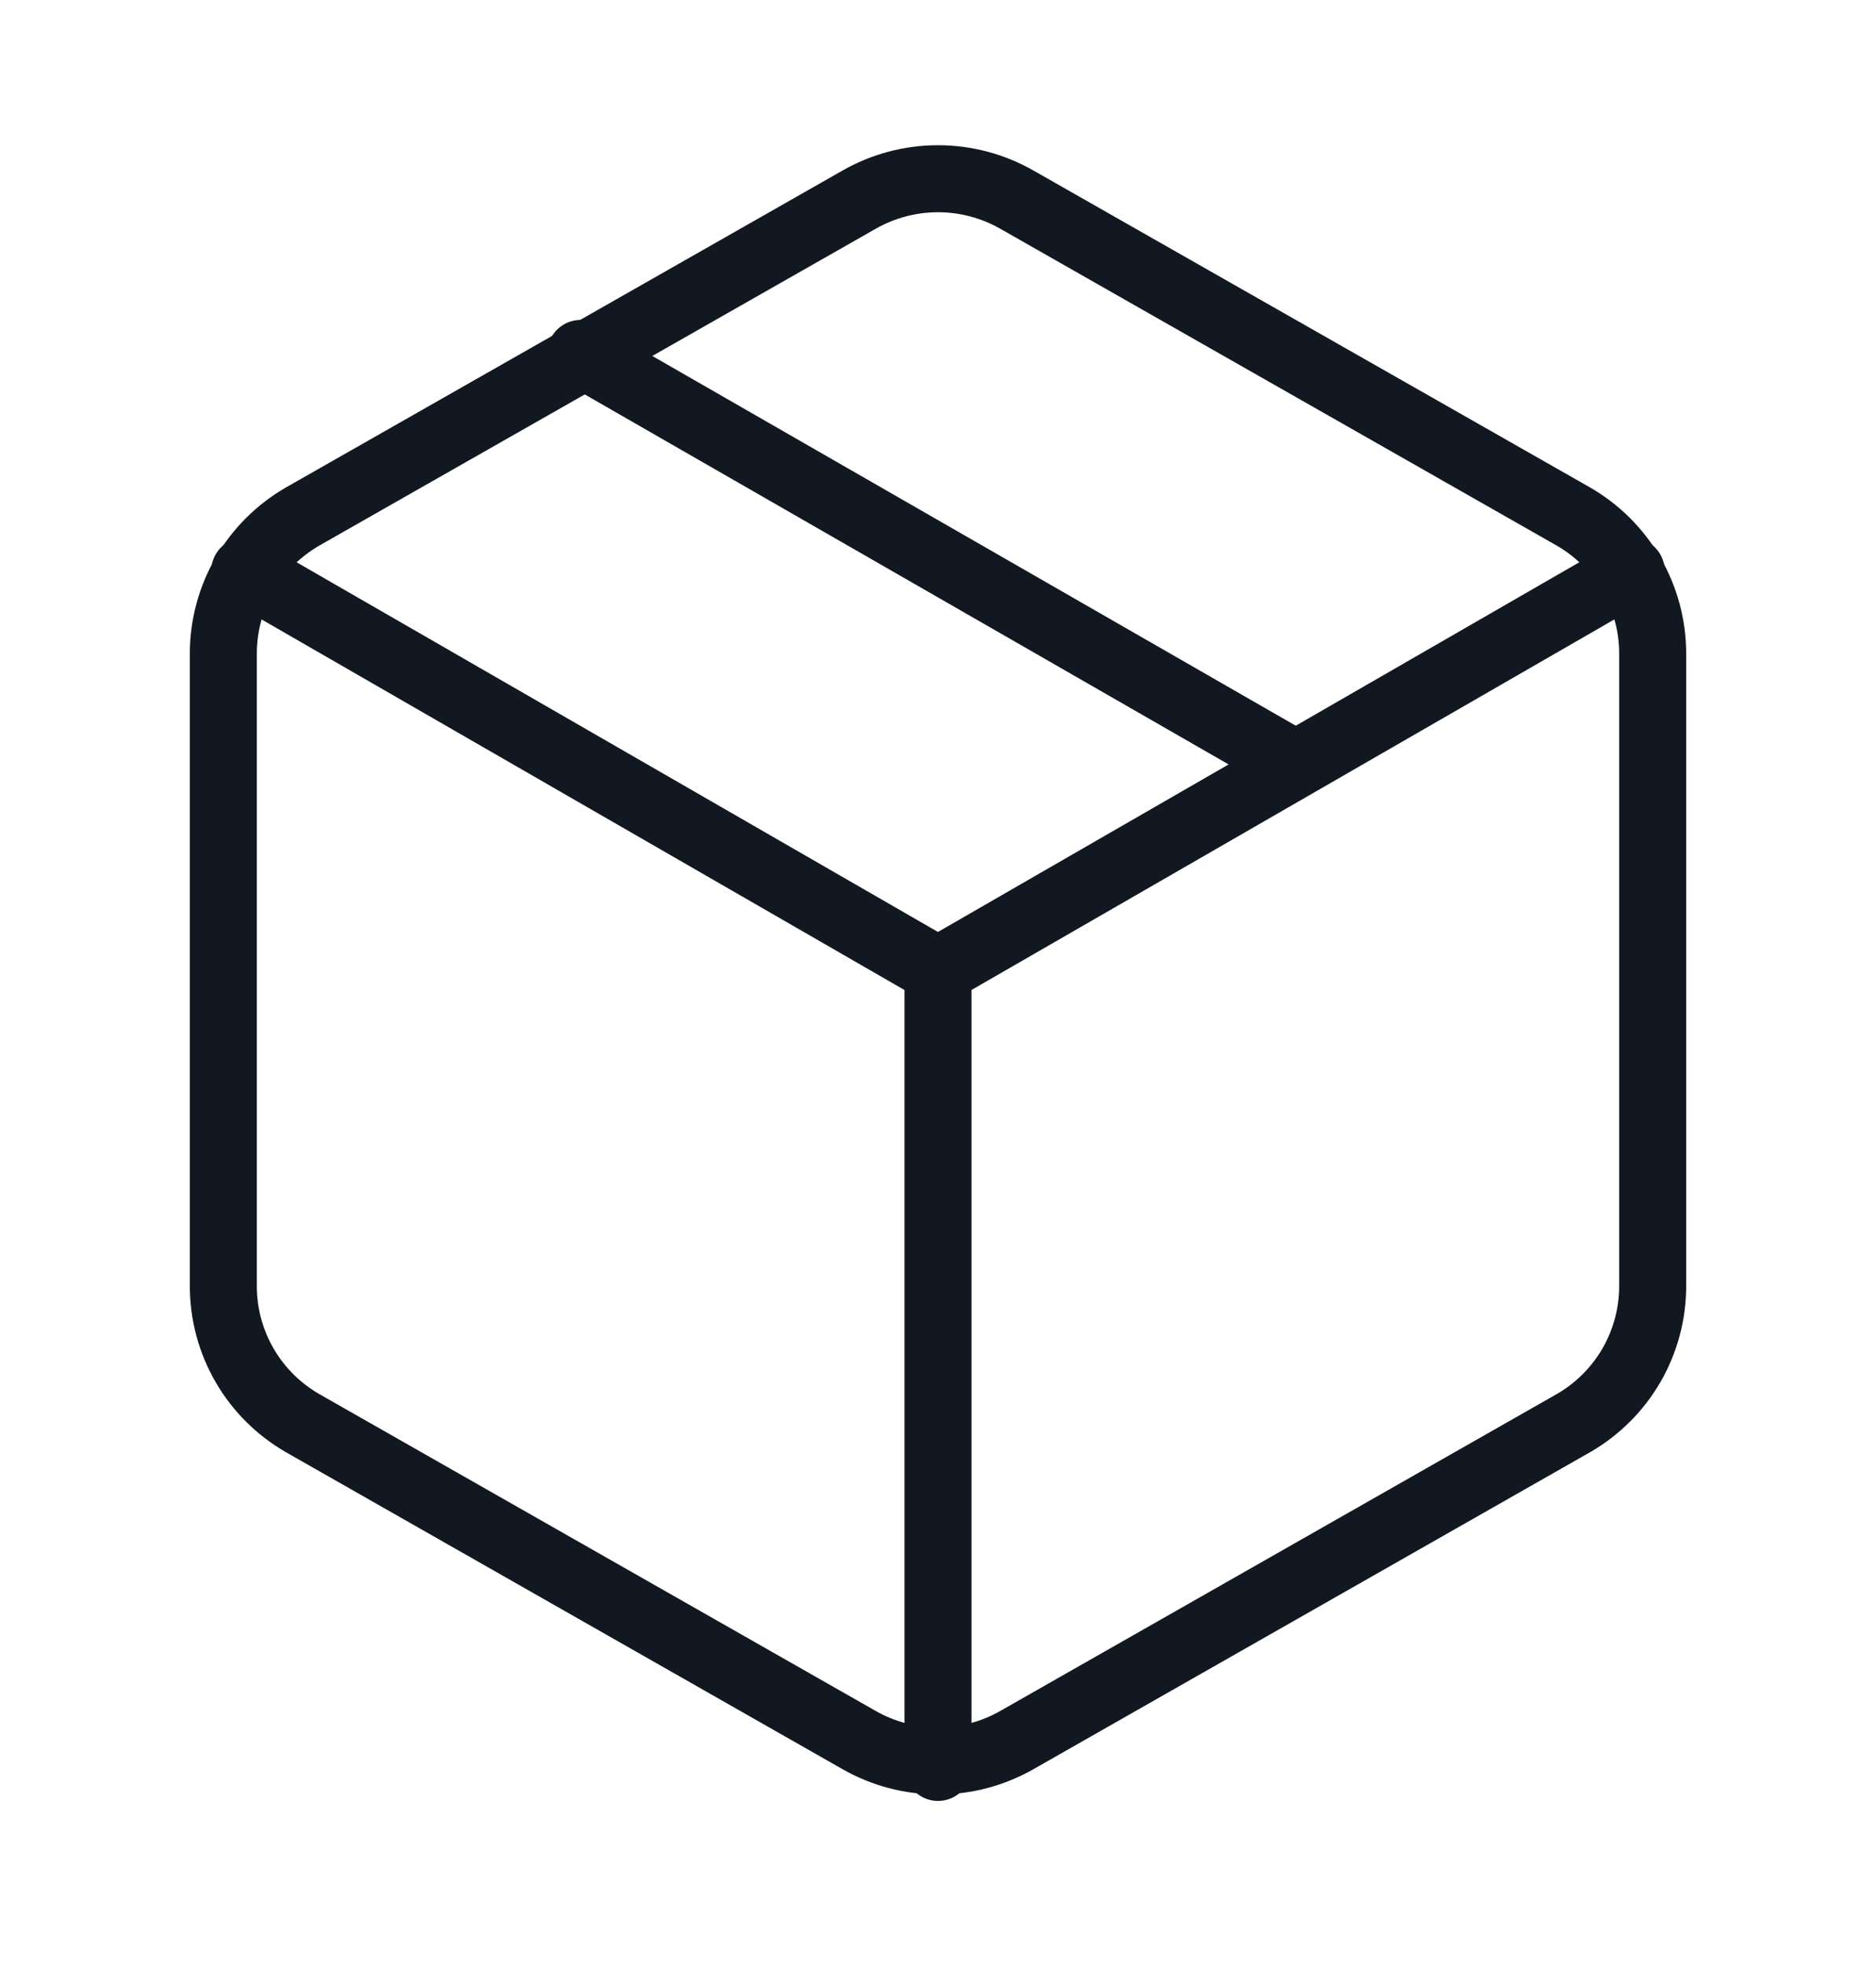
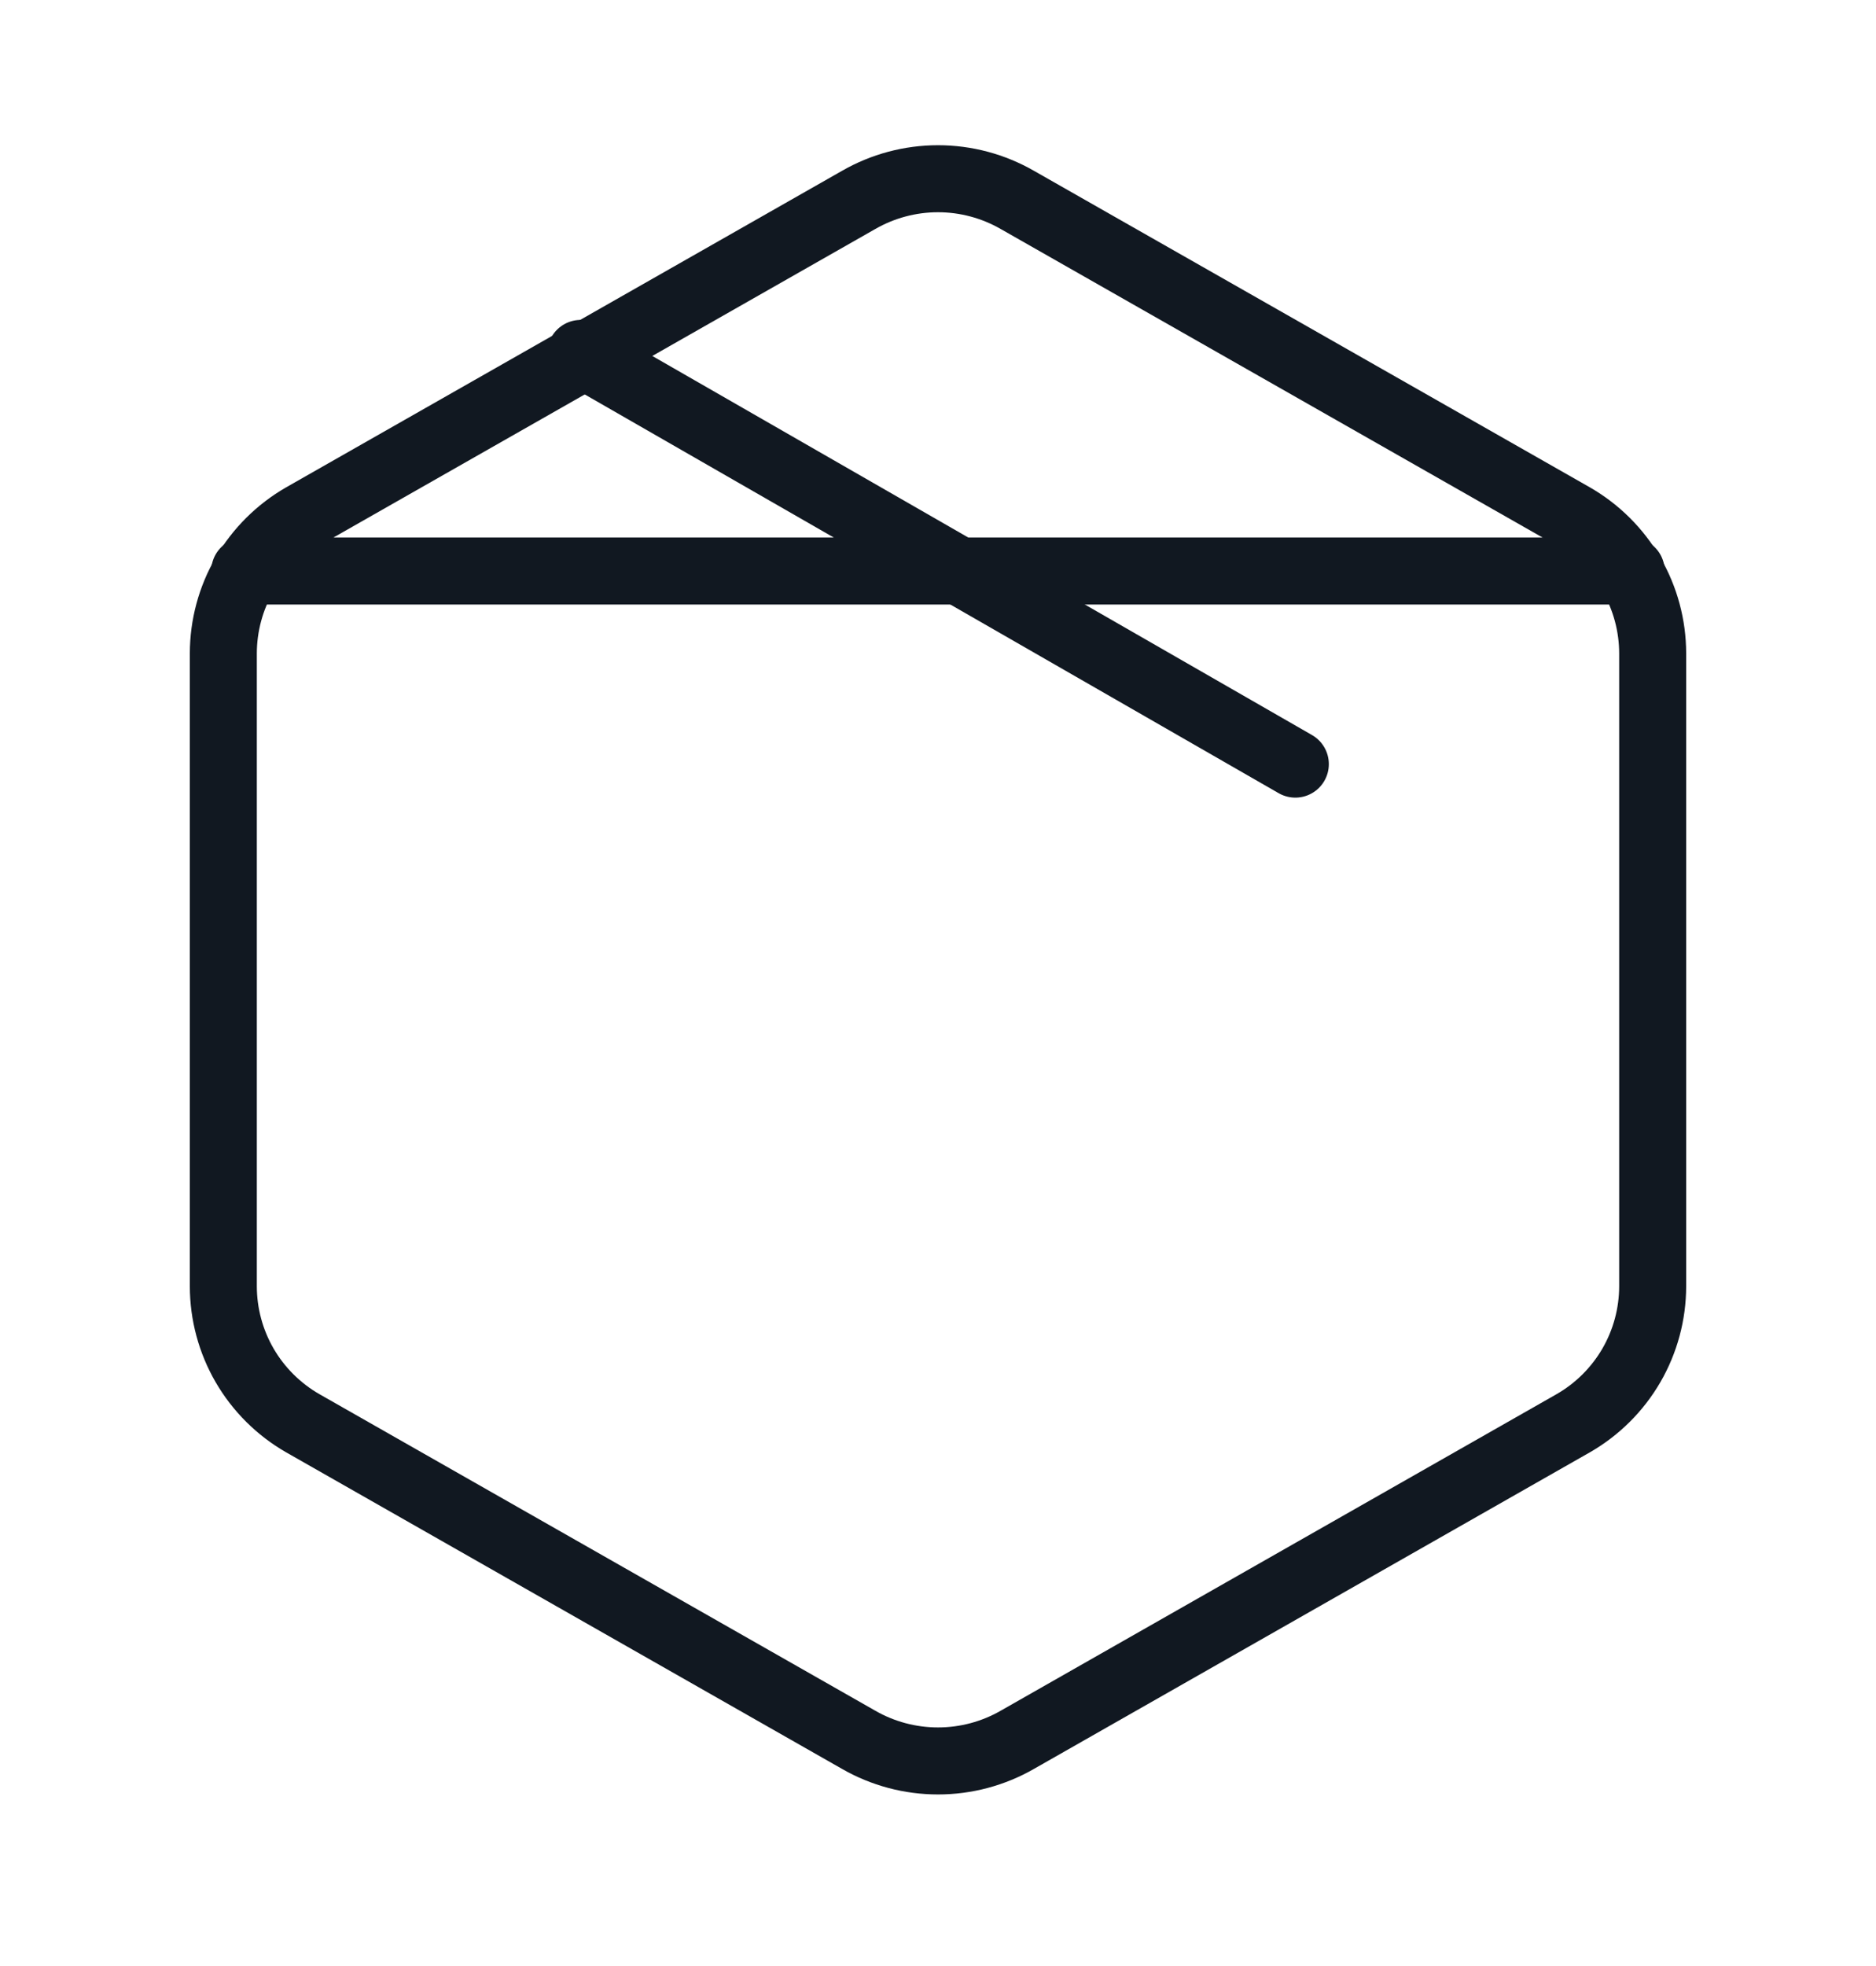
<svg xmlns="http://www.w3.org/2000/svg" width="42" height="44" viewBox="0 0 42 44" fill="none">
  <path d="M29 17.101L13 7.91" stroke="#111821" stroke-width="1.5" stroke-linecap="round" stroke-linejoin="round" />
  <path d="M37 28.789V14.622C36.999 14.001 36.835 13.39 36.523 12.853C36.211 12.315 35.762 11.869 35.222 11.558L22.778 4.475C22.237 4.164 21.624 4 21 4C20.376 4 19.763 4.164 19.222 4.475L6.778 11.558C6.238 11.869 5.789 12.315 5.477 12.853C5.165 13.39 5.001 14.001 5 14.622V28.789C5.001 29.41 5.165 30.02 5.477 30.558C5.789 31.095 6.238 31.542 6.778 31.852L19.222 38.936C19.763 39.247 20.376 39.41 21 39.41C21.624 39.41 22.237 39.247 22.778 38.936L35.222 31.852C35.762 31.542 36.211 31.095 36.523 30.558C36.835 30.02 36.999 29.41 37 28.789Z" stroke="#111821" stroke-width="1.5" stroke-linecap="round" stroke-linejoin="round" />
-   <path d="M5.479 12.78L20.999 21.723L36.519 12.78" stroke="#111821" stroke-width="1.5" stroke-linecap="round" stroke-linejoin="round" />
-   <path d="M21 39.555V21.705" stroke="#111821" stroke-width="1.5" stroke-linecap="round" stroke-linejoin="round" />
+   <path d="M5.479 12.78L36.519 12.78" stroke="#111821" stroke-width="1.5" stroke-linecap="round" stroke-linejoin="round" />
</svg>